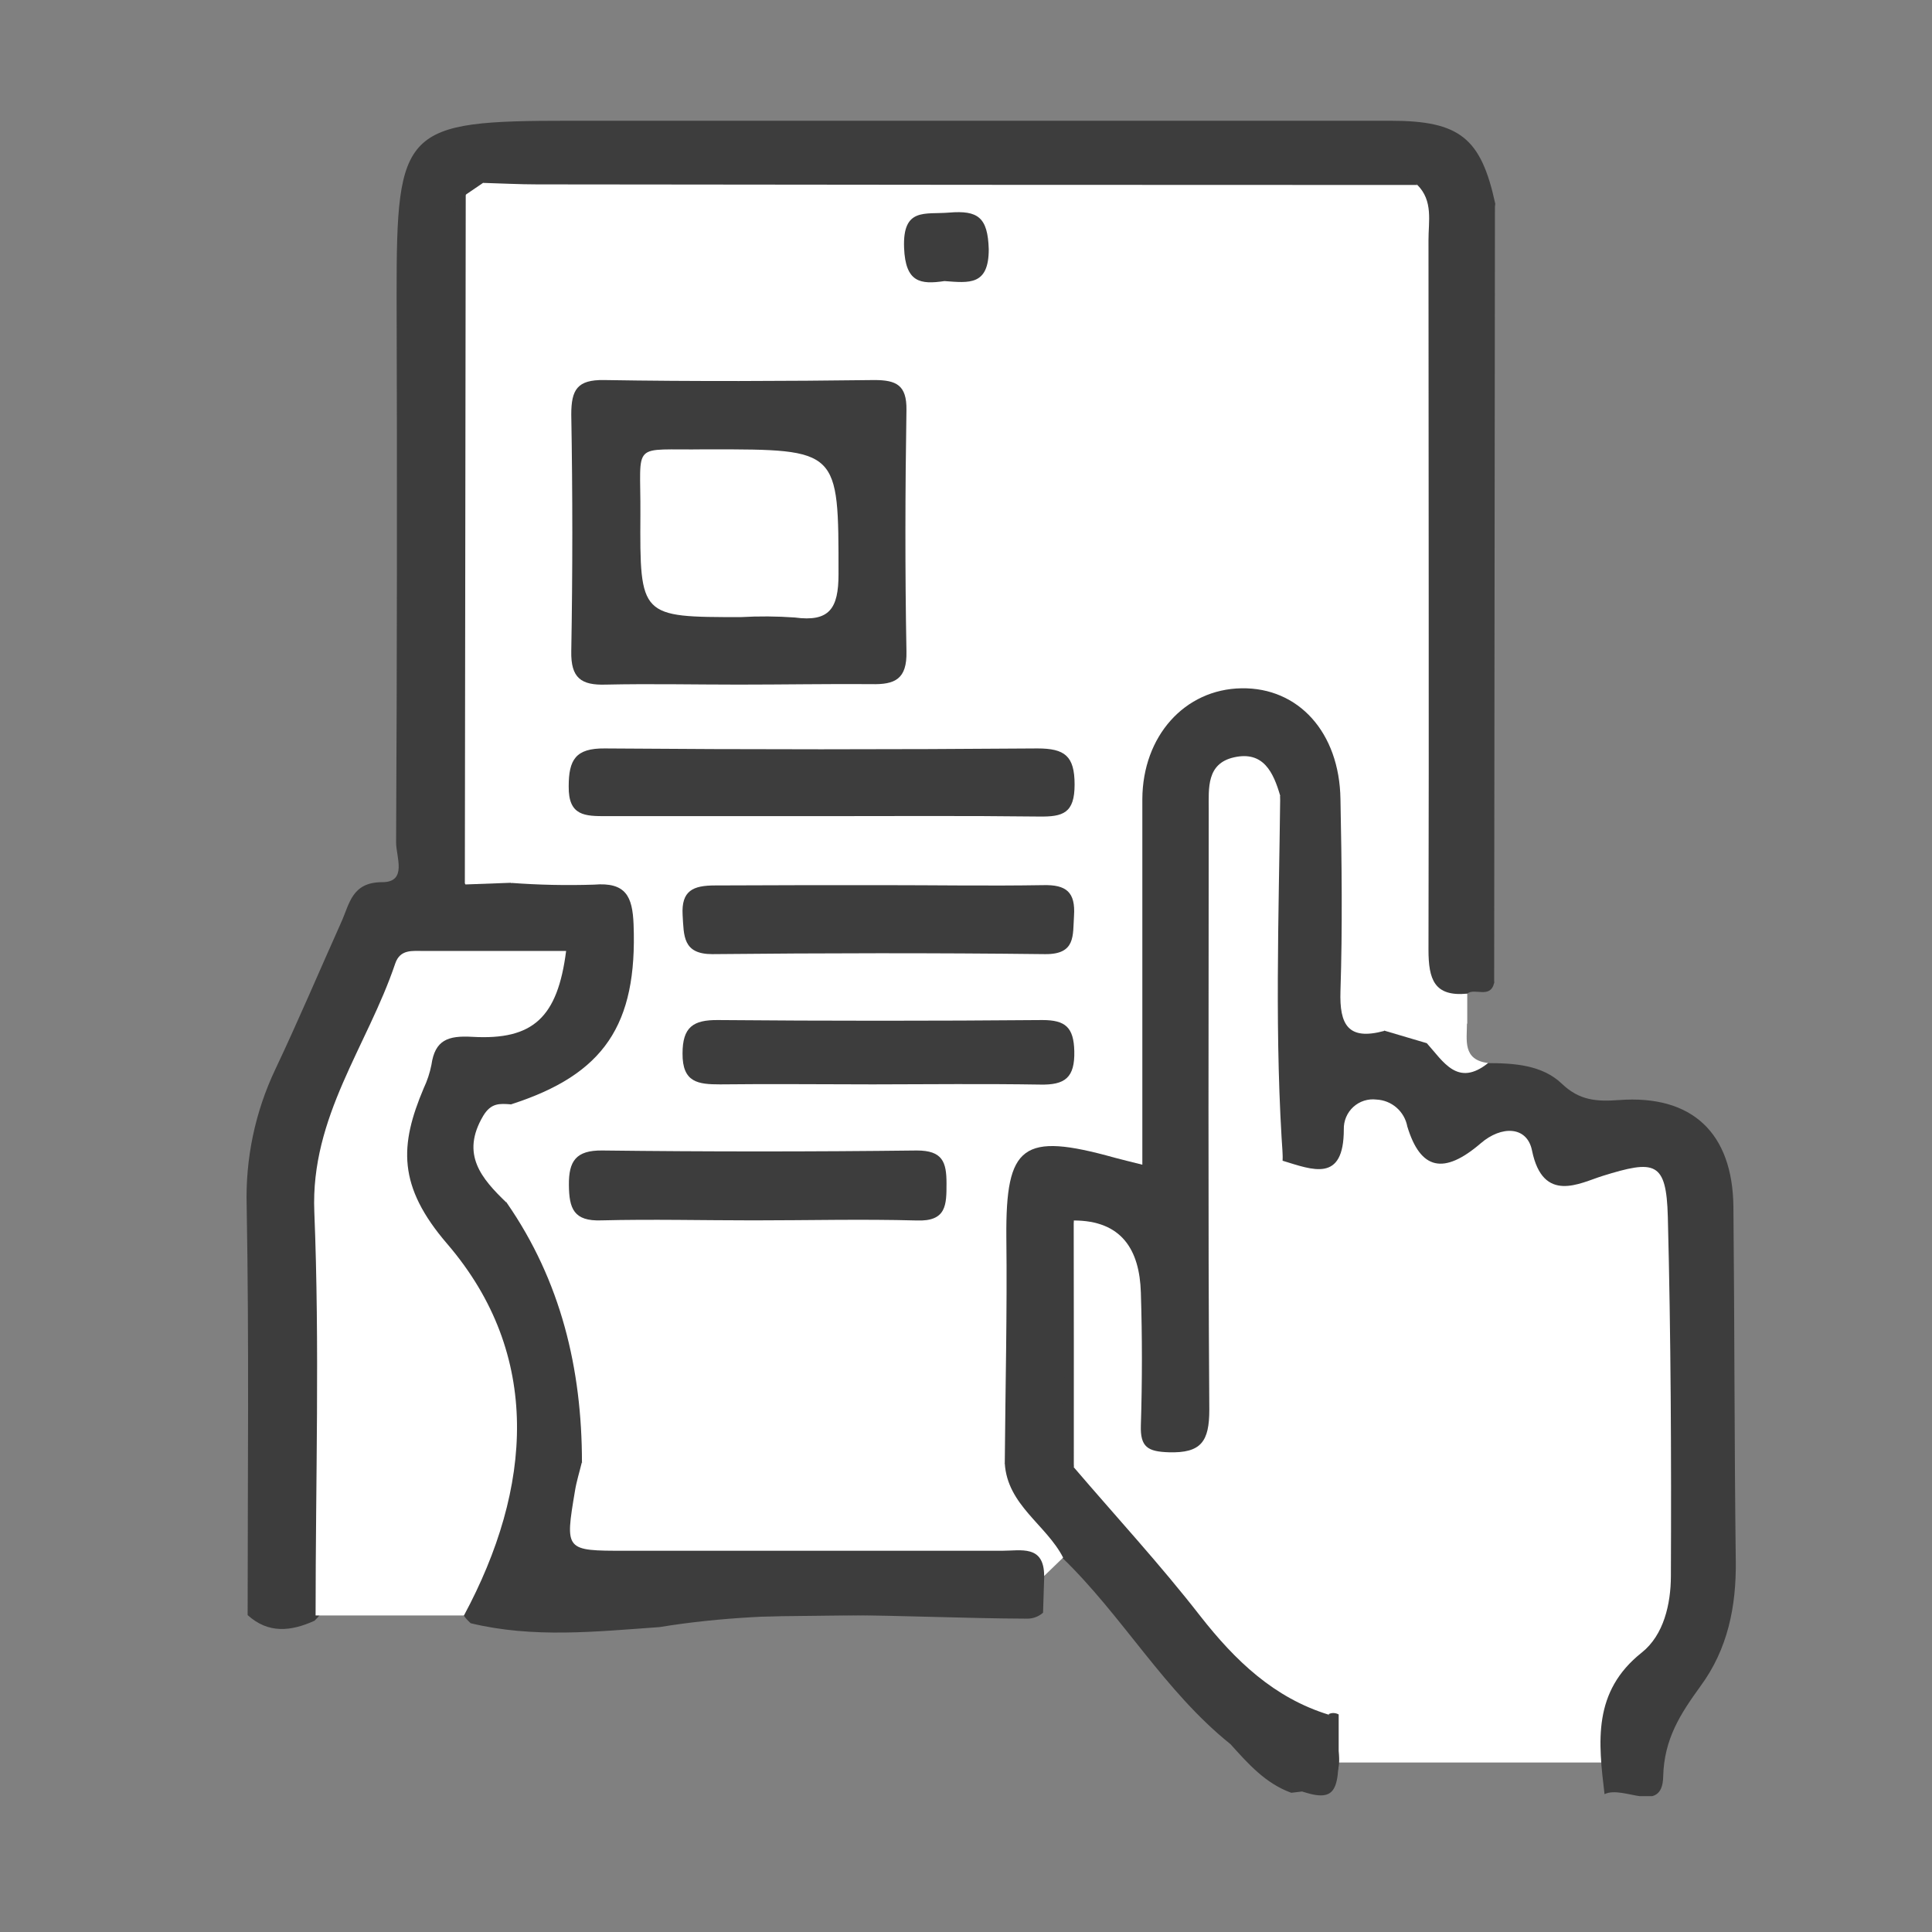
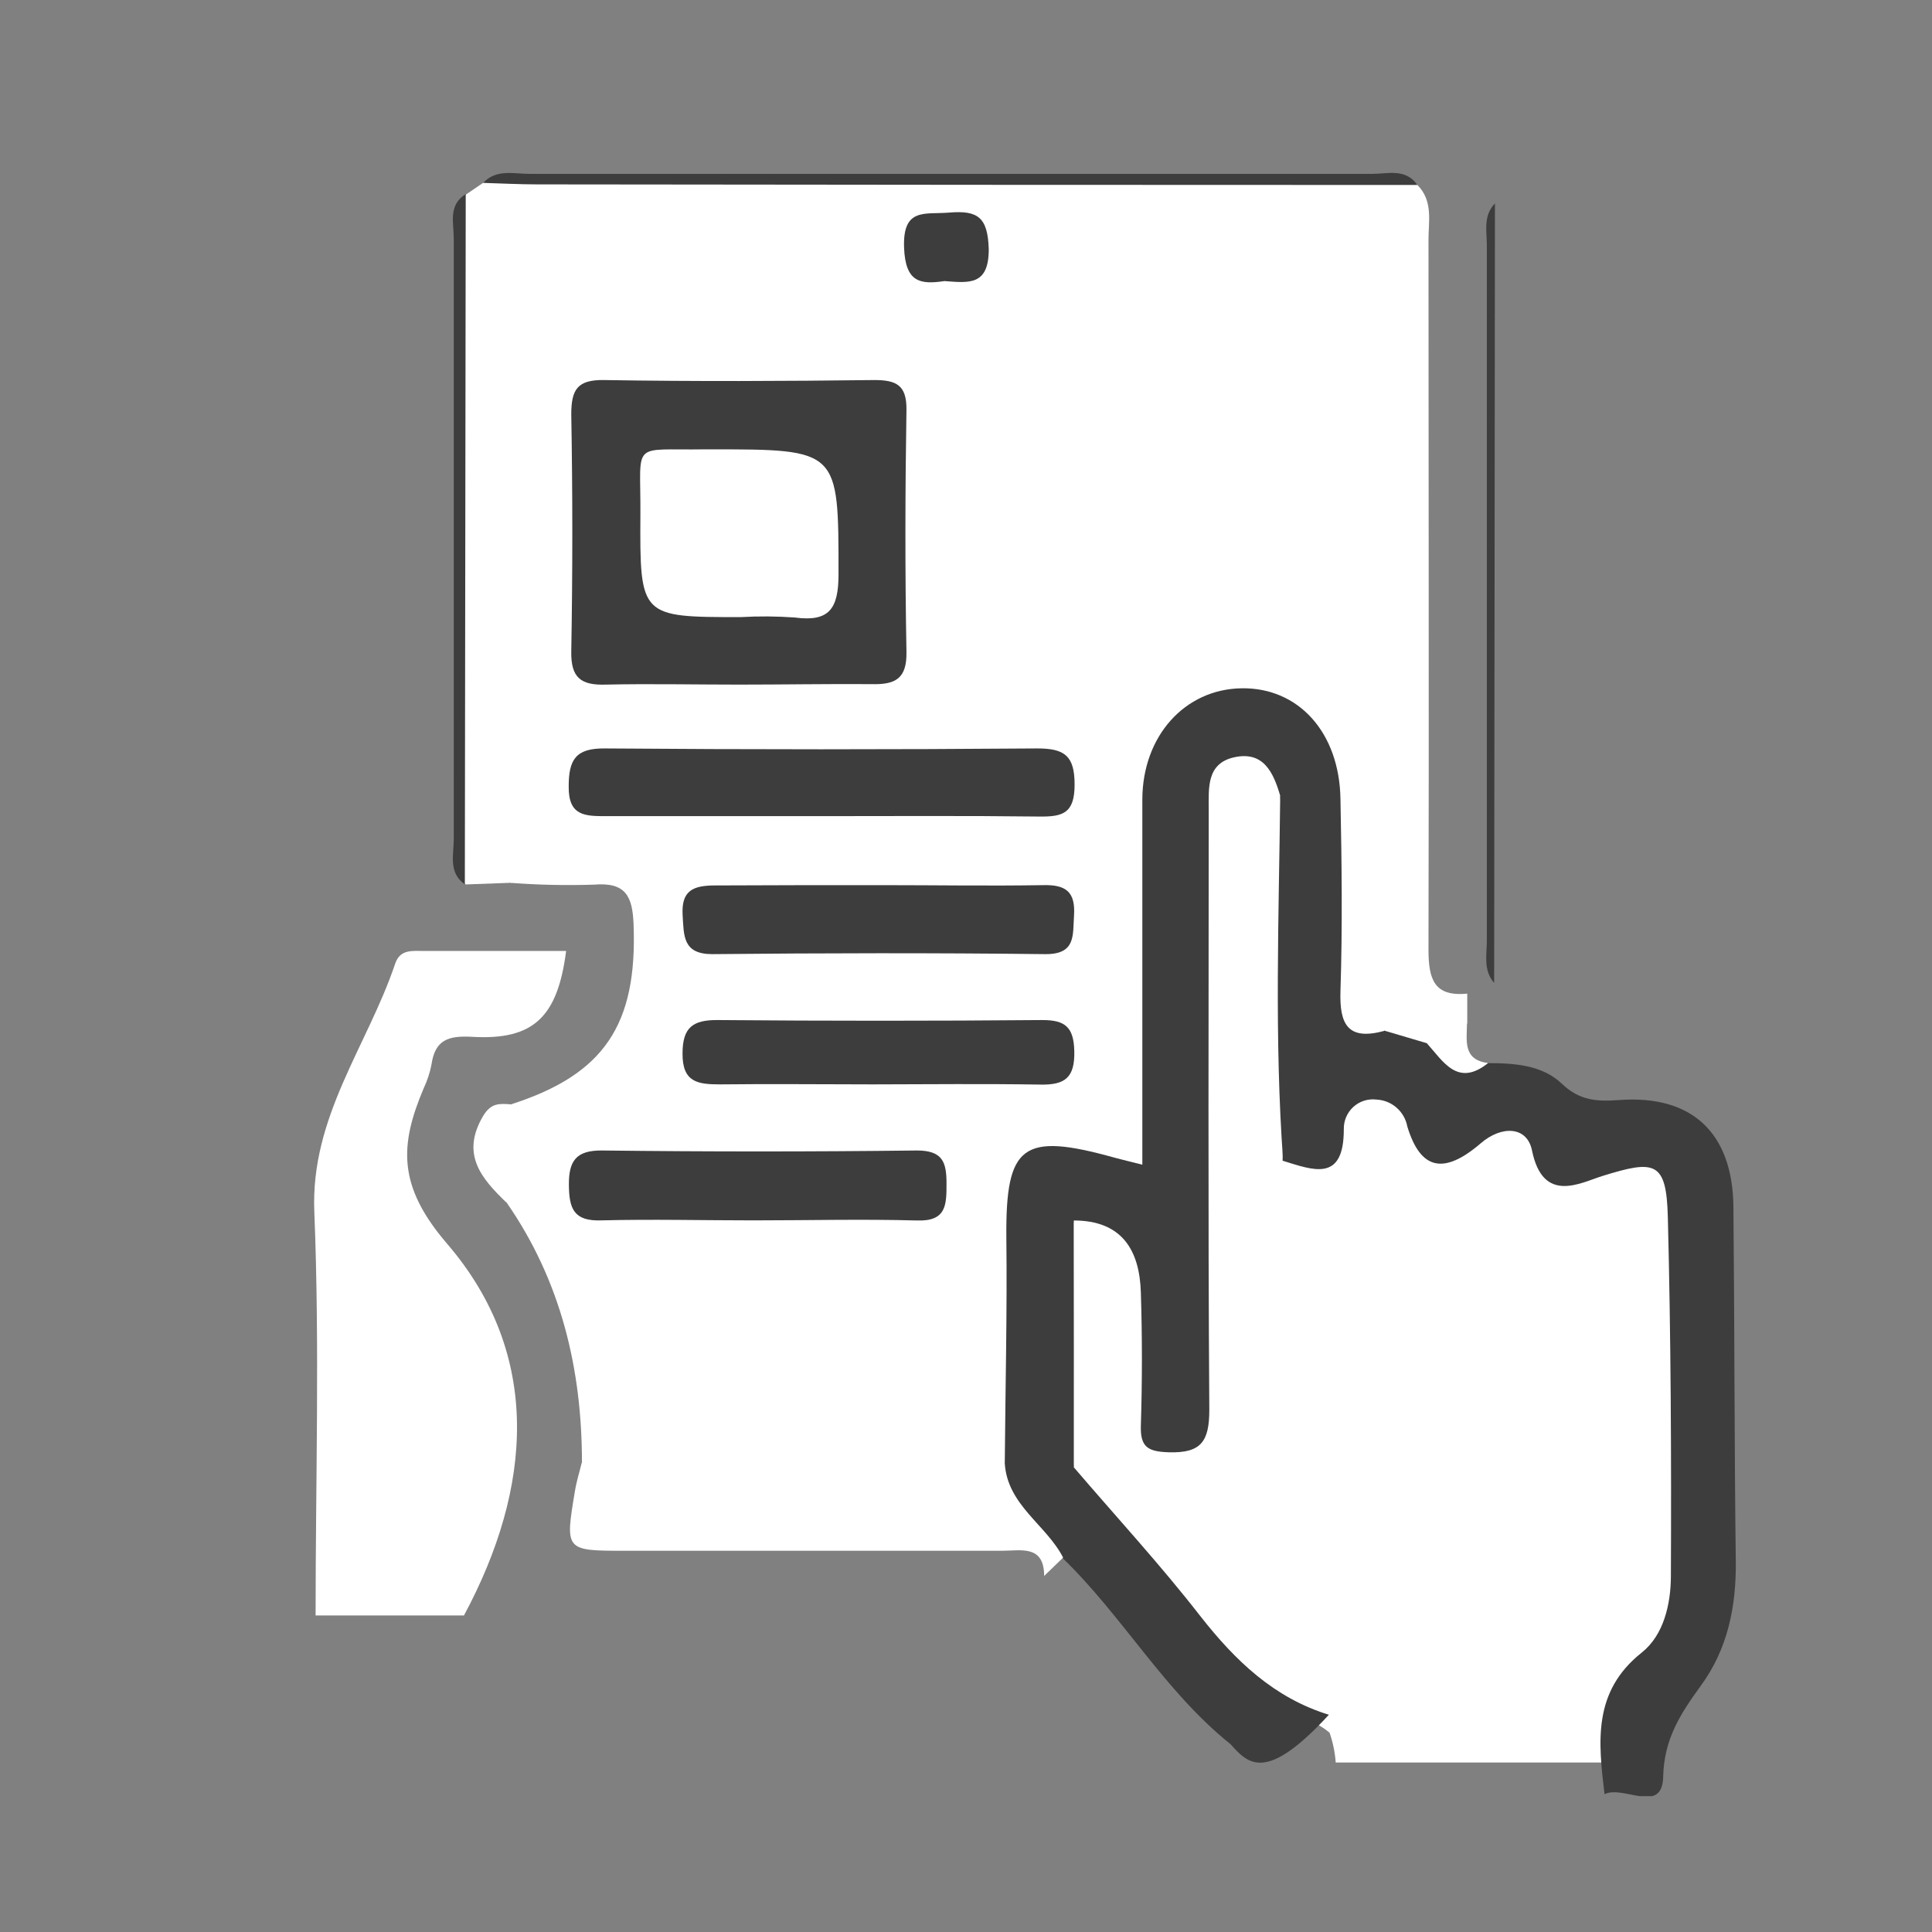
<svg xmlns="http://www.w3.org/2000/svg" width="128" height="128" viewBox="0 0 128 128" fill="none">
  <rect x="0" y="0" width="128" height="128" fill="#808080" stroke="none" />
  <g clip-path="url(#clip0_441_374)">
    <path d="M80.769 109.713C82.469 111.835 84.745 113.417 87.321 114.271C87.594 114.42 87.85 114.597 88.088 114.797C88.309 115.434 88.446 116.098 88.494 116.77H107.202C107.258 116.259 107.284 115.745 107.281 115.231C107.212 113.695 107.719 112.188 108.703 111.009C111.18 108.253 111.901 104.958 111.861 101.354C111.802 96.138 111.861 90.923 111.861 85.714C111.919 83.865 111.765 82.016 111.403 80.202C110.616 76.789 109.548 76.032 106.16 76.743C104.706 77.045 103.415 77.243 102.373 75.848C101.016 74.026 99.326 74.04 97.498 75.112C96.036 75.973 95.034 75.677 93.939 74.257C91.764 71.429 90.139 71.626 87.97 74.737C87.505 75.394 87.21 76.546 86.109 75.394C85.565 74.283 85.762 73.073 85.755 71.895C85.696 65.503 85.827 59.116 85.677 52.724C85.159 50.705 84.032 49.284 81.791 49.632C79.55 49.981 79.386 51.862 79.235 53.651C79.137 54.841 79.176 56.045 79.176 57.242C79.176 67.923 79.176 78.606 79.176 89.292C79.216 90.389 79.185 91.487 79.085 92.58C78.973 93.448 78.881 94.553 77.774 94.553C76.463 94.586 76.798 93.35 76.758 92.58C76.647 89.949 76.961 87.319 76.516 84.747C75.933 81.373 74.032 80.11 70.88 80.853C70.344 81.668 70.112 82.646 70.225 83.616C70.225 87.812 70.081 92.015 70.323 96.217C72.689 101.551 77.289 105.195 80.769 109.713Z" fill="white" />
-     <path d="M98.992 65.121C98.73 66.213 97.681 65.404 97.19 65.845C95.178 66.963 94.156 66.042 93.704 64.089C93.464 62.695 93.385 61.278 93.468 59.866C93.468 46.054 93.468 32.282 93.468 18.49C93.468 16.787 93.789 14.991 92.675 13.452C91.744 12.532 90.584 12.44 89.359 12.44C71.483 12.44 53.607 12.44 35.731 12.44C34.867 12.391 34.002 12.52 33.189 12.821C32.51 13.099 31.931 13.579 31.531 14.195C30.935 15.189 31.007 16.287 31.007 17.379V53.657C31.007 54.743 30.889 55.848 31.584 56.795C32.344 57.623 33.34 57.669 34.362 57.663C34.683 57.6 35.012 57.582 35.338 57.61C37.763 57.998 41.164 56.347 42.304 59.511C42.962 61.203 43.167 63.038 42.898 64.833C42.629 66.629 41.895 68.323 40.77 69.745C39.263 71.665 37.442 73.191 34.971 73.691C32.383 74.513 31.898 75.513 33.091 77.69C33.444 78.348 33.975 78.861 34.362 79.499C38.064 84.811 39.84 91.236 39.394 97.704C39.021 101.314 39.034 101.347 42.671 101.367C50.259 101.407 57.847 101.268 65.435 101.453C67.191 101.499 69.655 101.216 69.183 104.386L69.105 106.846C68.805 107.111 68.416 107.252 68.017 107.24C59.904 107.207 51.779 106.471 43.7 107.799C39.519 108.095 35.332 108.549 31.184 107.543C29.565 106.103 30.915 104.721 31.387 103.426C33.287 98.243 33.68 93.06 31.767 87.805C30.957 85.424 29.575 83.281 27.744 81.564C25.522 79.531 25.122 77.223 26.23 74.487C26.689 73.388 27.036 72.237 27.39 71.1C28.071 68.896 29.382 67.581 31.859 67.653C32.303 67.667 32.746 67.605 33.169 67.469C34.427 67.081 35.987 66.594 35.745 65.055C35.535 63.74 33.956 64.227 32.96 64.194C27.154 64.016 27.278 64.095 24.756 69.39C22.662 73.68 21.666 78.427 21.859 83.201C22.108 89.824 21.944 96.461 21.905 103.097C21.905 104.59 22.115 106.181 20.837 107.378C19.284 108.082 17.783 108.253 16.407 107.004C16.407 97.96 16.506 88.917 16.342 79.88C16.253 76.759 16.904 73.662 18.242 70.843C19.769 67.621 21.158 64.332 22.619 61.076C23.163 59.866 23.314 58.446 25.326 58.446C27.01 58.446 26.236 56.742 26.243 55.815C26.304 43.726 26.315 31.638 26.276 19.549C26.269 8.493 26.721 8 37.736 8C55.861 8 73.991 8 92.124 8C96.711 8 98.12 9.138 99.064 13.492C98.572 15.537 98.854 17.616 98.854 19.674C98.819 33.626 98.819 47.58 98.854 61.537C98.736 62.732 98.782 63.938 98.992 65.121Z" fill="#3D3D3D" />
-     <path d="M84.818 52.724C84.366 51.171 83.704 49.731 81.745 50.178C79.93 50.593 80.081 52.217 80.081 53.618C80.081 66.877 80.028 80.136 80.12 93.396C80.12 95.5 79.582 96.283 77.433 96.217C76.05 96.171 75.539 95.882 75.585 94.435C75.677 91.502 75.677 88.568 75.585 85.635C75.5 82.8 74.314 80.86 71.136 80.86C70.546 86.292 70.546 91.772 71.136 97.204C73.947 100.492 76.87 103.656 79.523 107.069C81.837 110.022 84.405 112.489 88.042 113.607C89.353 117.474 88.9 118.448 85.552 118.776C83.848 118.165 82.689 116.849 81.522 115.554C77.145 112.048 74.386 107.076 70.382 103.209C69.1 102.572 67.992 101.631 67.152 100.468C66.313 99.305 65.769 97.954 65.566 96.533C65.337 91.186 65.448 85.845 65.474 80.505C65.474 76.026 66.464 75.158 70.9 75.289C74.57 75.408 74.576 75.408 74.576 71.764C74.576 66.088 74.576 60.419 74.576 54.749C74.524 53.44 74.621 52.13 74.865 50.843C75.723 47.252 79.242 44.529 82.728 44.739C84.549 44.845 86.266 45.624 87.547 46.926C88.829 48.228 89.584 49.961 89.667 51.79C89.949 55.736 89.667 59.636 89.792 63.562C89.831 65.049 89.595 66.719 91.476 67.423C92.492 67.579 93.475 67.904 94.385 68.383C95.905 68.831 96.416 71.343 98.592 70.435C100.348 70.435 102.183 70.567 103.474 71.797C104.647 72.922 105.793 72.987 107.261 72.882C112.097 72.52 114.79 75.052 114.843 79.946C114.921 87.772 114.902 95.593 115 103.419C115.039 106.438 114.463 109.266 112.667 111.706C111.357 113.521 110.249 115.179 110.19 117.717C110.131 120.256 107.569 118.244 106.305 118.868C105.892 115.416 105.505 112.074 108.775 109.483C110.23 108.326 110.695 106.267 110.701 104.425C110.734 96.493 110.701 88.549 110.498 80.617C110.4 76.933 109.646 76.828 106.16 77.913C104.686 78.374 102.229 79.775 101.501 76.23C101.174 74.592 99.47 74.566 98.107 75.743C95.65 77.854 94.11 77.506 93.238 74.632C93.147 74.147 92.896 73.707 92.525 73.384C92.154 73.06 91.685 72.872 91.194 72.849C90.918 72.815 90.639 72.841 90.374 72.925C90.11 73.009 89.867 73.15 89.661 73.337C89.456 73.525 89.293 73.754 89.185 74.011C89.076 74.267 89.024 74.544 89.031 74.822C89.031 78.374 86.981 77.512 84.975 76.901C85.152 68.831 85.441 60.78 84.818 52.724Z" fill="#3D3D3D" />
+     <path d="M84.818 52.724C84.366 51.171 83.704 49.731 81.745 50.178C79.93 50.593 80.081 52.217 80.081 53.618C80.081 66.877 80.028 80.136 80.12 93.396C80.12 95.5 79.582 96.283 77.433 96.217C76.05 96.171 75.539 95.882 75.585 94.435C75.677 91.502 75.677 88.568 75.585 85.635C75.5 82.8 74.314 80.86 71.136 80.86C70.546 86.292 70.546 91.772 71.136 97.204C73.947 100.492 76.87 103.656 79.523 107.069C81.837 110.022 84.405 112.489 88.042 113.607C83.848 118.165 82.689 116.849 81.522 115.554C77.145 112.048 74.386 107.076 70.382 103.209C69.1 102.572 67.992 101.631 67.152 100.468C66.313 99.305 65.769 97.954 65.566 96.533C65.337 91.186 65.448 85.845 65.474 80.505C65.474 76.026 66.464 75.158 70.9 75.289C74.57 75.408 74.576 75.408 74.576 71.764C74.576 66.088 74.576 60.419 74.576 54.749C74.524 53.44 74.621 52.13 74.865 50.843C75.723 47.252 79.242 44.529 82.728 44.739C84.549 44.845 86.266 45.624 87.547 46.926C88.829 48.228 89.584 49.961 89.667 51.79C89.949 55.736 89.667 59.636 89.792 63.562C89.831 65.049 89.595 66.719 91.476 67.423C92.492 67.579 93.475 67.904 94.385 68.383C95.905 68.831 96.416 71.343 98.592 70.435C100.348 70.435 102.183 70.567 103.474 71.797C104.647 72.922 105.793 72.987 107.261 72.882C112.097 72.52 114.79 75.052 114.843 79.946C114.921 87.772 114.902 95.593 115 103.419C115.039 106.438 114.463 109.266 112.667 111.706C111.357 113.521 110.249 115.179 110.19 117.717C110.131 120.256 107.569 118.244 106.305 118.868C105.892 115.416 105.505 112.074 108.775 109.483C110.23 108.326 110.695 106.267 110.701 104.425C110.734 96.493 110.701 88.549 110.498 80.617C110.4 76.933 109.646 76.828 106.16 77.913C104.686 78.374 102.229 79.775 101.501 76.23C101.174 74.592 99.47 74.566 98.107 75.743C95.65 77.854 94.11 77.506 93.238 74.632C93.147 74.147 92.896 73.707 92.525 73.384C92.154 73.06 91.685 72.872 91.194 72.849C90.918 72.815 90.639 72.841 90.374 72.925C90.11 73.009 89.867 73.15 89.661 73.337C89.456 73.525 89.293 73.754 89.185 74.011C89.076 74.267 89.024 74.544 89.031 74.822C89.031 78.374 86.981 77.512 84.975 76.901C85.152 68.831 85.441 60.78 84.818 52.724Z" fill="#3D3D3D" />
    <path d="M94.529 69.114L91.725 68.285C90.604 66.746 90.879 64.95 90.873 63.24C90.873 51.152 90.873 39.07 90.873 26.988C90.873 21.983 90.689 21.805 85.808 21.799C70.518 21.799 55.228 21.799 39.938 21.799C35.194 21.799 35.122 21.891 35.109 26.804C35.109 35.729 35.109 44.66 35.109 53.585C35.109 55.295 35.351 57.117 33.903 58.485L30.843 58.597C30.221 57.939 30.437 57.163 30.437 56.426C30.437 42.615 30.437 28.803 30.437 14.991C30.437 14.268 30.181 13.446 30.902 12.867L32.003 12.117C32.707 11.823 33.477 11.727 34.231 11.841C53.286 11.841 72.346 11.841 91.41 11.841C92.242 11.841 93.16 11.558 93.894 12.242C94.968 13.308 94.634 14.669 94.641 15.938C94.641 31.598 94.68 47.258 94.641 62.918C94.641 64.891 95.021 66.042 97.209 65.832V67.805C96.39 68.403 95.846 69.528 94.529 69.114Z" fill="white" />
    <path d="M66.569 96.947C66.739 99.723 69.314 101.012 70.435 103.195L69.177 104.412C69.177 102.334 67.637 102.742 66.398 102.742C58.072 102.742 49.743 102.742 41.413 102.742C37.435 102.742 37.429 102.742 38.09 98.796C38.195 98.138 38.392 97.533 38.543 96.901C39.484 96.335 40.573 96.067 41.668 96.132C48.929 96.237 56.196 95.777 63.463 96.132C64.554 96.108 65.629 96.39 66.569 96.947Z" fill="white" />
    <path d="M98.992 65.121C98.258 64.279 98.507 63.26 98.507 62.306C98.507 46.96 98.507 31.614 98.507 16.267C98.507 15.314 98.251 14.294 99.044 13.479C99.031 30.697 99.013 47.911 98.992 65.121Z" fill="#3D3D3D" />
    <path d="M94.529 69.114C95.296 68.456 95.951 67.522 97.19 67.798C97.19 68.916 96.888 70.218 98.592 70.429C96.574 72.047 95.63 70.337 94.529 69.114Z" fill="white" />
    <path d="M84.818 52.724C85.506 53.276 85.473 54.039 85.473 54.815C85.473 61.556 85.473 68.298 85.473 75.039C85.392 75.67 85.236 76.288 85.008 76.881C84.425 68.837 84.726 60.78 84.818 52.724Z" fill="#3D3D3D" />
    <path d="M71.143 97.21C69.76 95.145 70.487 92.823 70.54 90.633C70.651 87.345 69.655 84.017 71.136 80.84C71.145 86.303 71.147 91.76 71.143 97.21Z" fill="#3D3D3D" />
-     <path d="M88.691 113.587C88.691 114.442 88.691 115.291 88.691 116.146C88.691 119.296 88.193 119.539 84.759 118.119C88.94 118.842 87.957 115.81 88.035 113.561C88.139 113.512 88.252 113.489 88.366 113.494C88.48 113.499 88.591 113.531 88.691 113.587Z" fill="#3D3D3D" />
    <path d="M66.569 96.947L38.556 96.895C38.556 90.686 37.16 84.859 33.575 79.689C33.274 77.499 32.265 75.276 33.857 73.165C40.017 71.192 42.232 67.903 41.976 61.241C41.904 59.399 41.472 58.432 39.355 58.61C37.517 58.669 35.678 58.63 33.844 58.492C33.844 46.956 33.91 35.419 33.759 23.89C33.726 21.351 34.552 20.832 36.904 20.845C54.138 20.937 71.376 20.937 88.619 20.845C90.964 20.845 91.816 21.358 91.797 23.897C91.672 38.701 91.725 53.493 91.718 68.298C89.307 68.956 88.737 67.884 88.809 65.667C88.946 61.431 88.894 57.183 88.809 52.947C88.743 48.528 86.03 45.541 82.256 45.601C78.481 45.66 75.703 48.777 75.683 52.941C75.683 60.971 75.683 68.995 75.683 77.164C74.871 76.96 74.373 76.841 73.836 76.697C67.742 75 66.628 75.848 66.673 81.958C66.732 86.924 66.608 91.949 66.569 96.947Z" fill="white" />
    <path d="M30.738 107.03H20.909C20.909 98.112 21.184 89.186 20.824 80.281C20.568 73.987 24.343 69.298 26.184 63.839C26.512 62.865 27.344 63.01 28.071 63.003C31.197 63.003 34.329 63.003 37.507 63.003C36.944 67.397 35.332 68.923 31.295 68.693C29.683 68.6 28.818 68.896 28.582 70.554C28.476 71.088 28.304 71.607 28.071 72.099C26.479 75.868 26.322 78.571 29.637 82.419C35.934 89.765 35.279 98.578 30.738 107.03Z" fill="white" />
    <path d="M93.907 12.255C74.467 12.255 55.027 12.242 35.587 12.216C34.395 12.216 33.202 12.15 32.01 12.117C32.888 11.183 34.034 11.519 35.076 11.519C53.69 11.519 72.305 11.519 90.919 11.519C91.954 11.519 93.127 11.137 93.907 12.255Z" fill="#3D3D3D" />
    <path d="M30.856 12.86L30.797 58.59C29.683 57.808 30.07 56.617 30.063 55.591C30.063 42.332 30.063 29.073 30.063 15.813C30.07 14.787 29.67 13.591 30.856 12.86Z" fill="#3D3D3D" />
-     <path d="M68.475 106.885L47.67 107.122L43.798 106.931C45.154 105.899 46.733 106.372 48.188 106.418C54.938 106.655 61.733 105.741 68.475 106.885Z" fill="#3D3D3D" />
    <path d="M33.844 73.165C33.661 75.335 34.178 77.532 33.562 79.683C31.905 78.085 30.502 76.486 32.01 73.934C32.534 73.06 33.097 73.112 33.844 73.165Z" fill="white" />
    <path d="M62.572 18.622C60.973 18.859 59.99 18.714 59.898 16.425C59.793 13.722 61.287 14.222 62.886 14.084C64.793 13.926 65.442 14.399 65.507 16.504C65.514 18.944 64.19 18.74 62.572 18.622Z" fill="#3D3D3D" />
    <path d="M48.929 45.357C46 45.357 43.064 45.292 40.135 45.357C38.49 45.41 37.815 44.91 37.848 43.148C37.94 37.921 37.94 32.692 37.848 27.461C37.848 25.811 38.248 25.153 40.017 25.179C45.987 25.278 51.956 25.252 57.926 25.179C59.394 25.179 60.075 25.521 60.055 27.152C59.97 32.486 59.957 37.827 60.055 43.167C60.095 44.989 59.302 45.37 57.716 45.325C54.794 45.305 51.858 45.357 48.929 45.357Z" fill="#3D3D3D" />
    <path d="M54.191 54.072C49.519 54.072 44.846 54.072 40.174 54.072C38.766 54.072 37.651 54.072 37.678 52.099C37.678 50.336 38.136 49.567 40.063 49.586C49.617 49.661 59.173 49.661 68.731 49.586C70.54 49.586 71.195 50.08 71.195 51.98C71.195 53.881 70.422 54.118 68.849 54.098C63.961 54.039 59.072 54.072 54.191 54.072Z" fill="#3D3D3D" />
    <path d="M58.411 58.643C61.975 58.643 65.546 58.702 69.105 58.643C70.638 58.603 71.26 59.097 71.156 60.675C71.07 61.991 71.28 63.234 69.236 63.214C61.89 63.128 54.544 63.142 47.192 63.214C45.226 63.214 45.312 61.991 45.226 60.636C45.128 58.998 45.921 58.663 47.382 58.663C51.058 58.643 54.734 58.643 58.411 58.643Z" fill="#3D3D3D" />
    <path d="M49.931 80.853C46.57 80.853 43.202 80.768 39.84 80.853C38.012 80.919 37.704 80.077 37.691 78.505C37.678 76.933 38.149 76.204 39.899 76.223C46.845 76.306 53.793 76.306 60.743 76.223C62.453 76.223 62.709 76.993 62.709 78.407C62.709 79.821 62.709 80.932 60.743 80.86C57.1 80.761 53.516 80.853 49.931 80.853Z" fill="#3D3D3D" />
    <path d="M57.821 71.843C54.453 71.843 51.085 71.803 47.716 71.843C46.249 71.843 45.207 71.725 45.22 69.797C45.22 68.048 45.921 67.568 47.559 67.581C54.728 67.642 61.897 67.642 69.065 67.581C70.592 67.581 71.136 68.068 71.175 69.64C71.215 71.396 70.566 71.895 68.901 71.856C65.206 71.797 61.49 71.836 57.821 71.843Z" fill="#3D3D3D" />
    <path d="M49.08 40.885C42.415 40.885 42.389 40.885 42.428 34.071C42.461 29.132 41.734 29.849 46.714 29.77H47.035C55.606 29.77 55.554 29.77 55.554 38.044C55.554 40.319 54.951 41.22 52.657 40.911C51.467 40.826 50.272 40.818 49.08 40.885Z" fill="white" />
  </g>
  <defs>
    <clipPath id="clip0_441_374">
      <rect width="102" height="111" fill="white" transform="translate(13 8)" />
    </clipPath>
  </defs>
</svg>